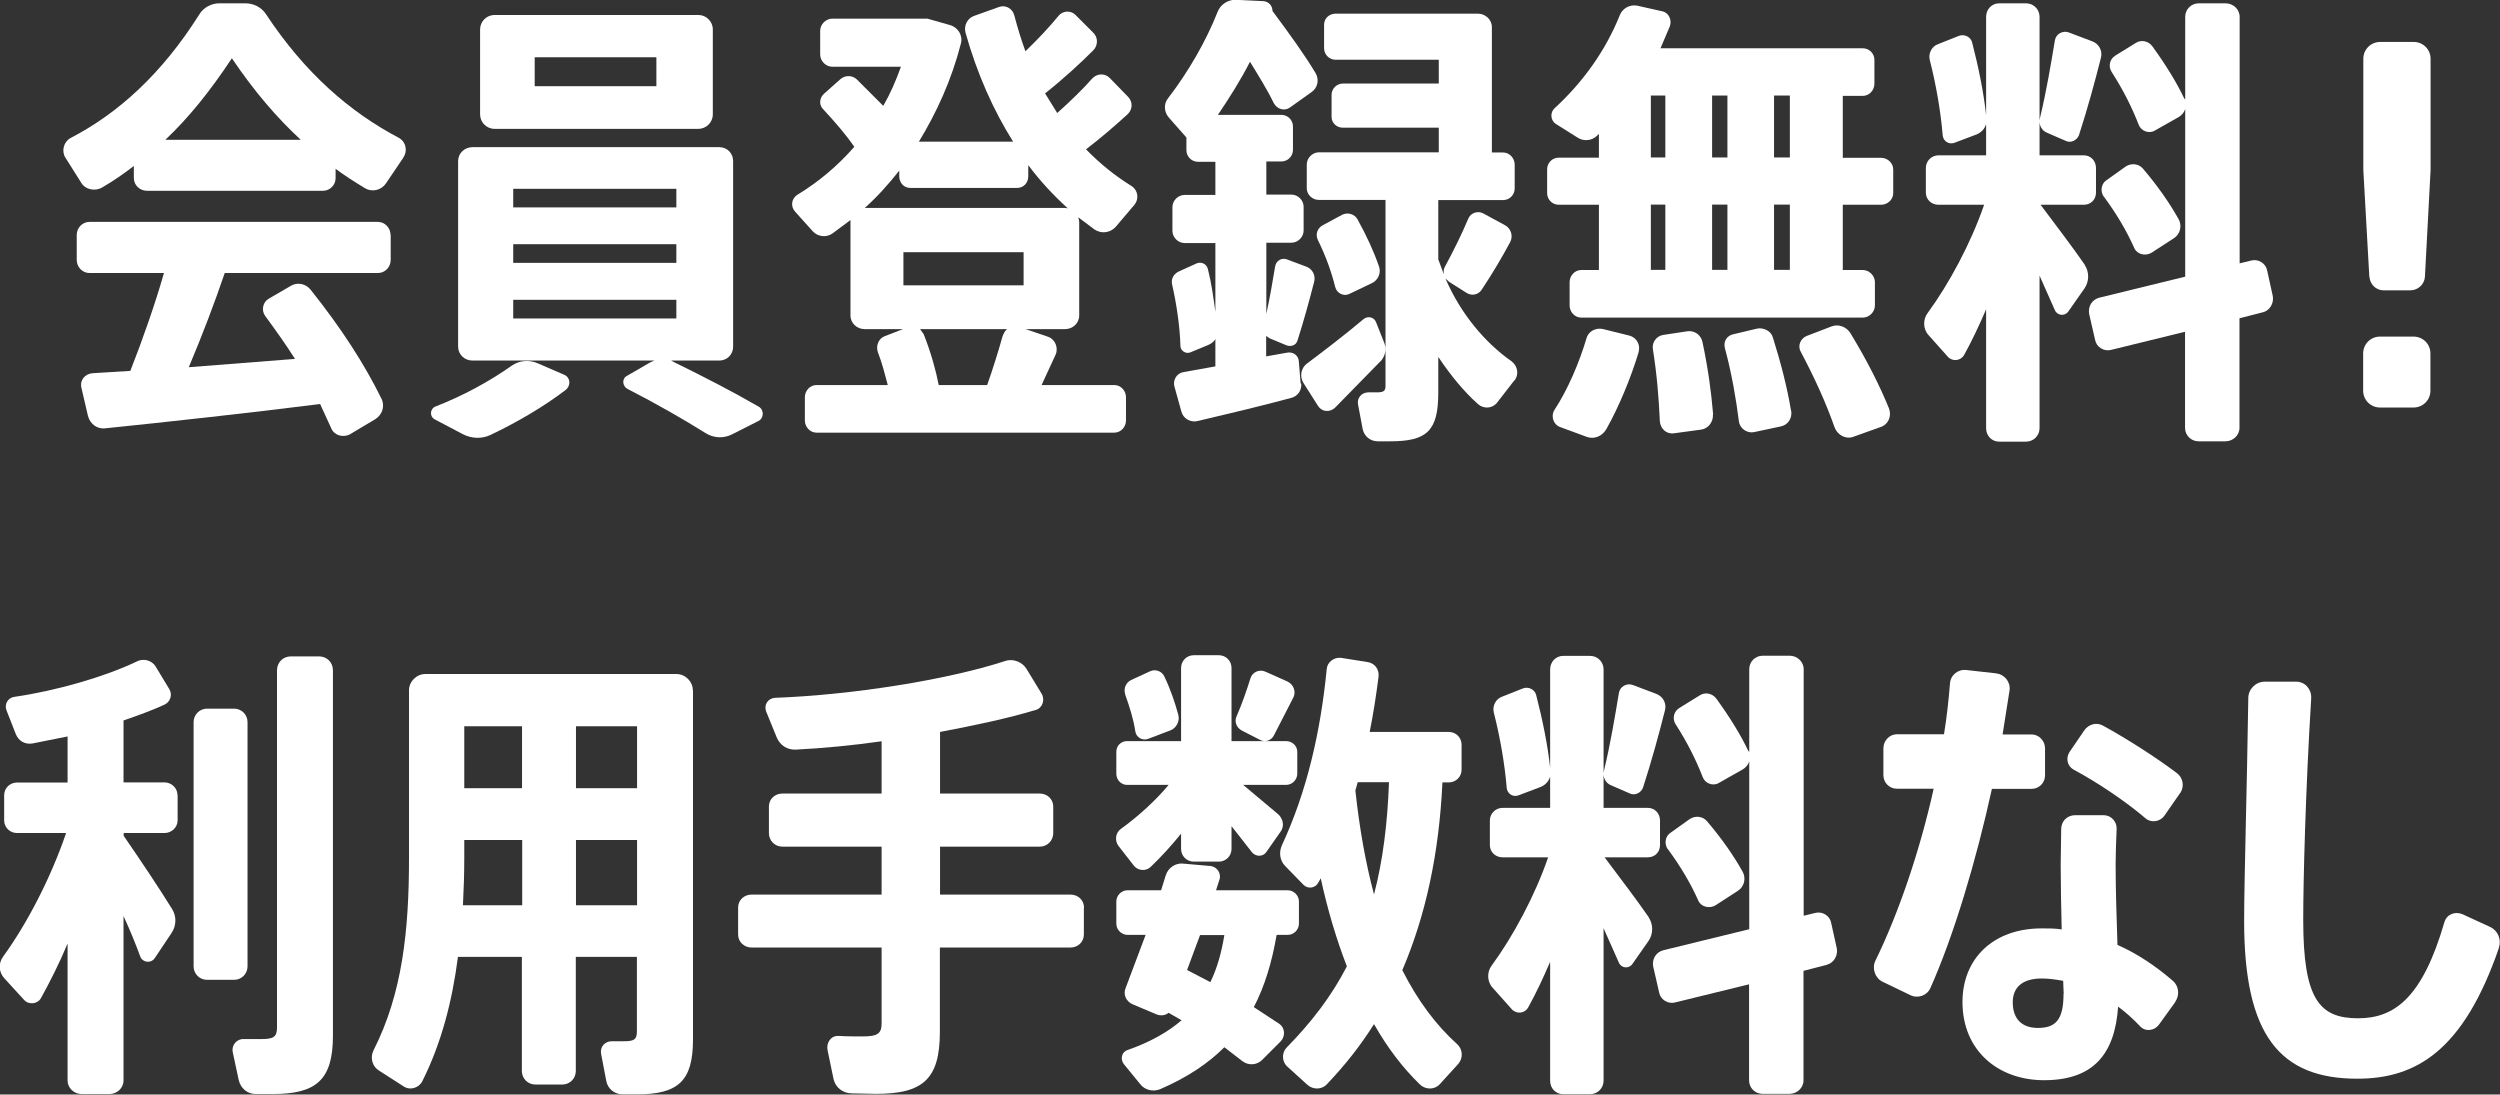
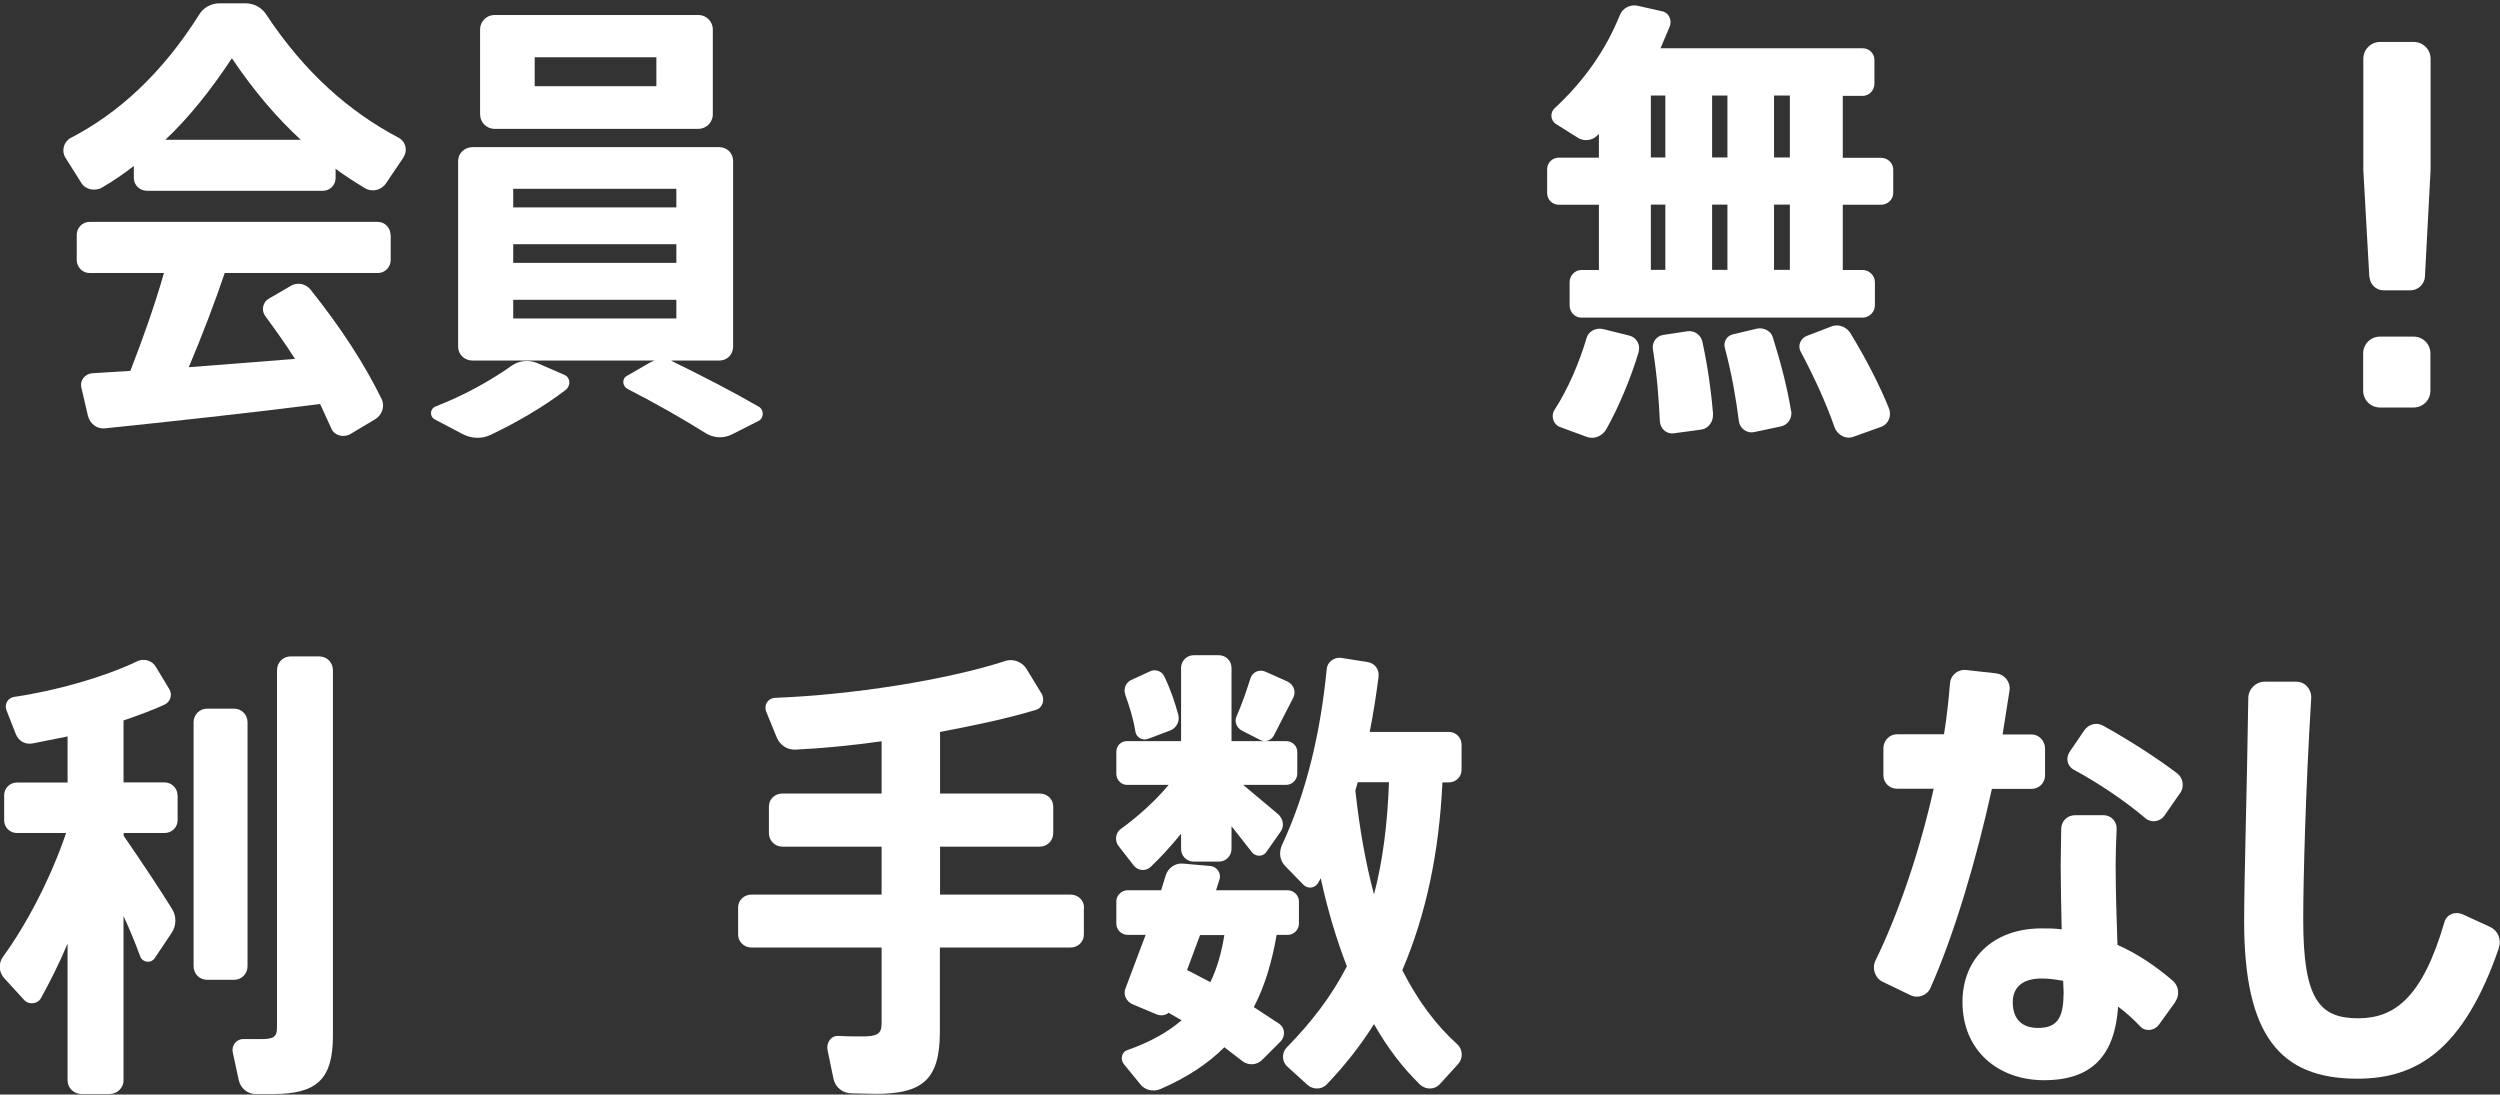
<svg xmlns="http://www.w3.org/2000/svg" id="_レイヤー_2" data-name="レイヤー 2" viewBox="0 0 150.18 65.75">
  <rect x="0" y="0" width="150.18" height="65.75" fill="#333333" stroke="none" />
  <defs>
    <style>
      .cls-1 {
        fill: #fff;
      }
    </style>
  </defs>
  <g id="_文字" data-name="文字">
    <g>
      <path class="cls-1" d="M24.23,9.47l-1.04,1.54c-.28.42-.84.56-1.29.28-.59-.36-1.18-.73-1.74-1.15v.56c0,.42-.34.76-.76.76h-10.58c-.42,0-.78-.34-.78-.76v-.73c-.62.48-1.23.9-1.9,1.29-.42.25-1.01.14-1.26-.28l-.95-1.51c-.25-.39-.11-.95.31-1.18,2.86-1.48,5.49-3.86,7.73-7.42.25-.42.73-.67,1.2-.67h1.57c.48,0,.95.22,1.23.64,2.35,3.56,5.04,5.88,7.95,7.42.45.22.59.78.31,1.2ZM23.47,14.11v1.51c0,.42-.34.78-.76.78h-9.21c-.59,1.74-1.34,3.72-2.16,5.66l6.38-.5c-.53-.84-1.15-1.71-1.79-2.58-.25-.34-.14-.84.22-1.04l1.34-.78c.39-.22.87-.11,1.15.22,1.88,2.35,3.28,4.54,4.28,6.58.22.45.03.98-.39,1.23l-1.51.9c-.42.22-.95.06-1.12-.36l-.67-1.46c-3.92.5-9.3,1.09-12.91,1.46-.5.06-.92-.28-1.04-.76l-.39-1.68c-.11-.45.22-.84.67-.87l2.27-.14c.78-1.99,1.51-4.09,2.02-5.88h-4.48c-.42,0-.76-.36-.76-.78v-1.51c0-.42.34-.78.76-.78h17.33c.42,0,.76.36.76.78ZM18.07,8.4c-1.43-1.32-2.8-2.91-4.14-4.9-1.32,1.99-2.6,3.58-4,4.9h8.15Z" />
      <path class="cls-1" d="M34,23.41c-1.32,1.01-2.94,1.96-4.54,2.72-.53.25-1.15.22-1.68-.06l-1.65-.87c-.34-.17-.31-.64.03-.78,1.65-.64,3.25-1.51,4.59-2.46.45-.31,1.04-.36,1.54-.14l1.62.7c.36.17.39.64.08.9ZM45.56,25.29l-1.6.81c-.5.25-1.09.22-1.57-.08-1.34-.84-2.91-1.74-4.7-2.66-.31-.17-.34-.62-.03-.78l1.4-.81.25-.11h-10.92c-.48,0-.87-.36-.87-.84v-11.14c0-.48.39-.84.87-.84h14.81c.48,0,.84.36.84.84v11.14c0,.48-.36.84-.84.84h-2.88l.14.08c1.88.92,3.56,1.79,5.12,2.69.34.2.31.7-.03.87ZM28.84,6.86V1.77c0-.48.39-.87.87-.87h12.24c.48,0,.87.39.87.87v5.1c0,.48-.39.87-.87.87h-12.24c-.48,0-.87-.39-.87-.87ZM30.83,12.46h9.8v-1.12h-9.8v1.12ZM30.83,15.79h9.8v-1.12h-9.8v1.12ZM30.83,19.13h9.8v-1.12h-9.8v1.12ZM32.12,5.18h7.31v-1.74h-7.31v1.74Z" />
-       <path class="cls-1" d="M65.78,13.81l-1.01-.76c.03.08.06.2.06.28v5.63c0,.45-.39.81-.84.81h-2.38l1.32.45c.45.14.67.67.48,1.09l-.84,1.82h4.37c.39,0,.7.34.7.73v1.4c0,.39-.31.73-.7.73h-17.89c-.39,0-.7-.34-.7-.73v-1.4c0-.39.31-.73.7-.73h4.28c-.17-.64-.34-1.32-.59-1.96-.14-.39.03-.84.42-.98l1.09-.42h-2.32c-.45,0-.84-.36-.84-.81v-5.74l-1.09.81c-.36.25-.87.2-1.18-.14l-1.06-1.18c-.28-.31-.22-.78.14-1.01,1.29-.78,2.44-1.76,3.42-2.88-.5-.73-1.15-1.48-1.88-2.27-.25-.25-.22-.67.06-.92l.98-.87c.28-.25.7-.25.98,0l1.6,1.6c.42-.73.76-1.51,1.06-2.35h-4.12c-.39,0-.73-.34-.73-.73v-1.43c0-.39.34-.73.73-.73h5.71l1.37.39c.48.14.78.64.64,1.12-.56,2.18-1.46,4.14-2.52,5.88h5.66c-1.18-1.88-2.16-4.06-2.86-6.55-.11-.42.11-.87.53-1.01l1.48-.53c.39-.14.81.08.92.5.2.76.42,1.48.67,2.16.76-.73,1.46-1.48,1.99-2.13.25-.31.73-.34,1.01-.06l1.06,1.06c.31.28.31.76.03,1.06-.81.81-1.82,1.74-2.91,2.6l.73,1.18c.78-.7,1.54-1.43,2.1-2.07.28-.31.76-.34,1.06-.03l1.09,1.12c.31.31.28.78-.03,1.06-.7.64-1.57,1.4-2.49,2.1.84.87,1.76,1.6,2.74,2.21.39.25.45.78.17,1.12l-1.12,1.32c-.31.36-.87.45-1.26.17ZM64.15,12.52c-.84-.76-1.65-1.62-2.38-2.6v.67c0,.39-.28.7-.67.7h-6.41c-.39,0-.67-.31-.67-.7v-.34c-.64.81-1.32,1.57-2.07,2.24h12.04c.06,0,.11.03.17.03ZM61.49,17.14v-1.99h-7.22v1.99h7.22ZM60.51,19.77h-5.24l.22.31c.42,1.06.73,2.16.9,3.05h2.91c.36-1.01.67-2.02.92-2.91.06-.17.14-.34.28-.45Z" />
-       <path class="cls-1" d="M78.17,23.05c.03.39-.2.73-.56.84-1.76.48-4,1.01-5.66,1.4-.42.11-.87-.14-.98-.56l-.42-1.51c-.11-.39.14-.81.56-.87l1.9-.34v-1.65c-.08.17-.25.28-.42.36l-1.09.45c-.28.11-.59-.11-.59-.39-.03-1.12-.22-2.46-.5-3.7-.08-.34.11-.64.42-.78l1.06-.48c.28-.11.59.03.67.34.22.87.34,1.76.45,2.58v-4.14h-1.85c-.39,0-.73-.34-.73-.73v-1.43c0-.39.34-.73.73-.73h1.85v-1.99h-1.04c-.39,0-.7-.31-.7-.7v-.76l-1.04-1.18c-.31-.34-.34-.84-.06-1.18,1.23-1.6,2.3-3.47,2.97-5.18.17-.45.64-.76,1.12-.73l1.65.08c.31.03.53.28.53.59,1.04,1.4,1.93,2.63,2.6,3.75.22.39.11.87-.25,1.12l-1.29.92c-.34.25-.78.11-.98-.25-.39-.81-.9-1.62-1.43-2.49-.56,1.09-1.23,2.16-1.93,3.19h3.81c.39,0,.7.31.7.7v1.4c0,.39-.31.7-.7.7h-.9v1.99h1.51c.39,0,.73.34.73.73v1.43c0,.39-.34.73-.73.73h-1.51v4.28c.22-1.01.39-2.02.53-2.86.06-.34.39-.53.7-.42l1.2.45c.34.14.53.5.45.87-.28,1.09-.62,2.35-1.01,3.56-.08.28-.39.39-.67.28l-1.01-.42-.2-.14v1.23l1.23-.22c.36-.08.7.14.73.5l.11,1.34ZM82.93,21.7l-2.74,2.8c-.31.28-.78.25-1.01-.11l-.87-1.37c-.25-.39-.17-.9.2-1.18.98-.73,2.3-1.74,3.39-2.66.25-.22.64-.14.76.17l.5,1.26c.14.36.06.78-.22,1.09ZM90.97,22.85l-1.04,1.34c-.28.36-.81.39-1.15.08-.87-.78-1.65-1.74-2.38-2.83v2.16c0,2.3-.7,2.91-2.88,2.91h-.76c-.45,0-.81-.31-.9-.73l-.28-1.48c-.08-.39.22-.73.62-.73h.5c.42,0,.53-.08.53-.39v-11.17h-4c-.39,0-.73-.31-.73-.7v-1.43c0-.39.34-.73.73-.73h7.2v-1.48h-5.77c-.36,0-.67-.28-.67-.64v-1.34c0-.36.31-.67.67-.67h5.77v-1.43h-6.19c-.39,0-.7-.31-.7-.7v-1.4c0-.39.31-.67.7-.67h8.54c.45,0,.84.36.84.81v7.53h.67c.39,0,.7.34.7.73v1.43c0,.39-.31.7-.7.7h-3.89v3.56l.34.92c-.03-.17-.03-.34.06-.48.53-.98,1.04-2.02,1.4-2.88.14-.36.59-.5.92-.31l1.29.7c.36.2.5.64.31,1.01-.48.9-1.06,1.88-1.71,2.86-.2.31-.59.39-.9.2l-1.06-.67-.22-.2c.92,2.13,2.38,3.86,3.98,4.98.36.28.45.78.17,1.15ZM80.21,17.25c-.22-.9-.56-1.85-1.04-2.83-.17-.34-.03-.73.31-.9l1.15-.62c.34-.17.76-.03.92.28.56,1.01.98,1.93,1.29,2.83.14.39-.06.84-.45,1.01l-1.34.64c-.34.17-.76-.06-.84-.42Z" />
      <path class="cls-1" d="M113.73,10.17v1.43c0,.39-.34.7-.73.7h-2.3v3.92h1.2c.39,0,.73.34.73.73v1.4c0,.39-.34.73-.73.73h-16.91c-.39,0-.7-.34-.7-.73v-1.4c0-.39.31-.73.7-.73h1.06v-3.92h-2.41c-.39,0-.7-.31-.7-.7v-1.43c0-.39.31-.7.7-.7h2.41v-1.43l-.11.11c-.31.31-.81.36-1.18.11l-1.29-.81c-.34-.22-.36-.7-.08-.95,1.74-1.6,3.08-3.5,3.92-5.6.17-.42.62-.64,1.04-.56l1.51.34c.39.08.59.53.45.9l-.56,1.32h12.15c.39,0,.7.31.7.7v1.43c0,.39-.31.73-.7.73h-1.2v3.72h2.3c.39,0,.73.31.73.7ZM98.45,21.11c-.48,1.6-1.2,3.33-1.96,4.68-.25.42-.73.62-1.18.45l-1.6-.59c-.39-.14-.56-.64-.34-1.01.81-1.23,1.51-2.88,1.93-4.31.11-.42.56-.67,1.01-.56l1.57.39c.42.11.67.53.56.95ZM100.04,5.74h-.87v3.72h.87v-3.72ZM100.04,12.29h-.87v3.92h.87v-3.92ZM102.9,24.89c.03.45-.28.87-.73.92l-1.62.22c-.45.06-.81-.28-.84-.73-.06-1.34-.17-2.77-.42-4.34-.06-.39.22-.78.62-.84l1.46-.22c.42-.06.81.22.9.64.34,1.6.53,3.02.64,4.34ZM103.77,5.74h-.92v3.72h.92v-3.72ZM103.77,12.29h-.92v3.92h.92v-3.92ZM107.6,24.67c.08.45-.2.87-.64.95l-1.6.34c-.42.08-.84-.22-.9-.64-.17-1.34-.42-2.83-.84-4.4-.11-.39.11-.76.5-.84l1.43-.34c.39-.08.84.14.95.53.5,1.6.87,3.05,1.09,4.4ZM107.52,5.74h-.95v3.72h.95v-3.72ZM107.52,12.29h-.95v3.92h.95v-3.92ZM113.48,24.56c.17.45-.06.95-.5,1.09l-1.65.59c-.45.17-.95-.11-1.12-.56-.5-1.43-1.18-2.94-2.04-4.56-.2-.36,0-.81.39-.95l1.46-.56c.42-.17.92.03,1.15.42.98,1.62,1.74,3.11,2.32,4.54Z" />
-       <path class="cls-1" d="M125.23,15.91c.28.42.28.98,0,1.4l-.98,1.4c-.22.31-.67.25-.81-.08l-.92-2.07v9.16c0,.45-.36.81-.81.81h-1.62c-.45,0-.78-.36-.78-.81v-7.14c-.42.98-.87,1.93-1.32,2.74-.2.36-.7.42-.98.11l-1.15-1.29c-.34-.36-.36-.95-.06-1.34,1.29-1.76,2.6-4.2,3.39-6.5h-2.74c-.42,0-.76-.31-.76-.73v-1.48c0-.42.34-.76.76-.76h2.86v-1.88c-.08.28-.28.5-.56.62l-1.32.5c-.34.14-.7-.08-.73-.45-.11-1.37-.39-3.02-.78-4.54-.08-.36.11-.78.48-.92l1.26-.5c.34-.14.73.06.81.39.39,1.51.7,3.05.84,4.37V1.01c0-.45.34-.81.78-.81h1.62c.45,0,.81.36.81.81v8.32h2.66c.42,0,.73.34.73.76v1.48c0,.42-.31.73-.73.73h-2.6c.92,1.23,1.93,2.55,2.66,3.61ZM122.54,7.11c.39-1.6.67-3.3.9-4.68.06-.39.48-.62.84-.48l1.4.53c.39.14.64.56.53.98-.36,1.43-.81,3.08-1.32,4.65-.11.31-.48.5-.78.36l-1.15-.5c-.34-.14-.5-.5-.42-.87ZM135.93,18.76l-1.4.36v6.58c0,.45-.39.81-.84.81h-1.62c-.45,0-.81-.36-.81-.81v-5.77l-4.45,1.09c-.42.11-.87-.17-.95-.59l-.36-1.57c-.08-.45.17-.87.62-.98l5.15-1.26V6.55c-.06.2-.2.36-.39.48l-1.43.81c-.36.22-.84.03-.98-.36-.39-1.01-.92-2.07-1.62-3.16-.22-.34-.11-.78.22-.98l1.23-.76c.34-.22.78-.11,1.01.22.81,1.12,1.43,2.13,1.9,3.11.03.03.06.06.06.08V1.01c0-.45.36-.81.81-.81h1.62c.45,0,.84.36.84.81v14.81l.7-.17c.42-.11.87.17.95.59l.34,1.54c.08.42-.17.87-.59.98ZM126.38,11.82c-.22-.31-.17-.76.14-.98l1.18-.84c.34-.22.78-.17,1.04.14.9,1.06,1.6,2.07,2.13,3.02.22.39.11.9-.28,1.15l-1.34.87c-.36.22-.87.11-1.04-.28-.45-1.01-1.04-2.02-1.82-3.08Z" />
      <path class="cls-1" d="M142.33,16.63l-.36-6.41V3.53c0-.56.45-1.01,1.01-1.01h2.02c.56,0,1.01.45,1.01,1.01v6.69l-.34,6.41c-.03.45-.42.81-.87.81h-1.62c-.45,0-.81-.36-.84-.81ZM146,21.23v2.24c0,.56-.45,1.01-1.01,1.01h-2.02c-.56,0-1.01-.45-1.01-1.01v-2.24c0-.56.45-1.01,1.01-1.01h2.02c.56,0,1.01.45,1.01,1.01Z" />
      <path class="cls-1" d="M10.67,47.77v1.51c0,.42-.36.76-.78.76h-2.46v.17c1.04,1.51,2.13,3.14,2.91,4.4.28.45.25,1.01-.03,1.43l-1.01,1.51c-.22.34-.73.28-.87-.08-.28-.76-.62-1.6-1.01-2.44v9.88c0,.45-.39.81-.84.81h-1.68c-.45,0-.84-.36-.84-.81v-8.23c-.5,1.2-1.06,2.3-1.6,3.28-.2.36-.73.42-1.01.11l-1.18-1.29c-.34-.36-.39-.9-.08-1.32,1.43-1.96,2.88-4.76,3.78-7.42H1.01c-.42,0-.76-.34-.76-.76v-1.51c0-.42.34-.76.76-.76h3.05v-2.77l-2.1.42c-.45.08-.84-.14-1.01-.56l-.56-1.43c-.14-.36.08-.76.48-.81,2.49-.36,5.43-1.2,7.36-2.13.39-.2.9-.06,1.12.31l.81,1.34c.22.34.08.78-.28.95-.73.34-1.57.64-2.46.95v3.72h2.46c.42,0,.78.34.78.76ZM14.06,58.86h-1.62c-.45,0-.81-.36-.81-.81v-14.67c0-.45.36-.81.81-.81h1.62c.45,0,.81.36.81.81v14.67c0,.45-.36.81-.81.81ZM20,40.27v21.95c0,2.66-1.01,3.5-3.61,3.5h-1.04c-.5,0-.9-.36-1.01-.84l-.36-1.68c-.08-.42.25-.81.67-.78h1.01c.76,0,.98-.11.98-.7v-21.45c0-.48.36-.84.84-.84h1.68c.48,0,.84.36.84.84Z" />
-       <path class="cls-1" d="M41.63,41.47v20.97c0,2.52-.9,3.3-3.39,3.3h-.84c-.48,0-.9-.34-.98-.81l-.31-1.62c-.08-.42.22-.76.64-.76h.73c.62,0,.78-.11.78-.59v-4.48h-3.67v6.86c0,.45-.36.81-.81.81h-1.62c-.45,0-.81-.36-.81-.81v-6.86h-3.84c-.34,2.63-.98,5.15-2.13,7.45-.2.42-.73.59-1.12.34l-1.48-.95c-.42-.25-.56-.78-.34-1.23,1.74-3.42,2.13-7.22,2.13-11.54v-10.08c0-.53.45-.98.98-.98h15.09c.53,0,.98.45.98.98ZM31.36,50.46h-3.47v1.06c0,.95-.03,1.9-.08,2.86h3.56v-3.92ZM31.36,47.35v-3.72h-3.47v3.72h3.47ZM38.27,43.63h-3.67v3.72h3.67v-3.72ZM38.27,54.38v-3.92h-3.67v3.92h3.67Z" />
      <path class="cls-1" d="M65.11,54.52v1.62c0,.45-.36.78-.81.78h-7.84v5.07c0,2.86-1.04,3.72-3.84,3.72-.48,0-.98-.03-1.46-.03-.53,0-.98-.36-1.09-.87l-.36-1.74c-.08-.45.22-.87.67-.84.48.03.98.03,1.43.03.87,0,1.15-.14,1.15-.78v-4.56h-7.81c-.45,0-.81-.34-.81-.78v-1.62c0-.45.36-.78.81-.78h7.81v-2.88h-5.96c-.45,0-.81-.36-.81-.81v-1.6c0-.45.36-.78.81-.78h5.96v-3.14c-1.76.25-3.53.42-5.15.5-.5.03-.95-.25-1.15-.73l-.64-1.57c-.14-.39.11-.78.53-.81,4.59-.17,10.28-1.06,13.83-2.21.48-.17,1.04.06,1.29.48l.9,1.48c.22.36.06.87-.36.98-1.65.5-3.64.92-5.74,1.32v3.7h5.99c.45,0,.81.34.81.78v1.6c0,.45-.36.81-.81.81h-5.99v2.88h7.84c.45,0,.81.34.81.78Z" />
      <path class="cls-1" d="M70.22,47.15h-2.52c-.36,0-.64-.31-.64-.67v-1.32c0-.36.28-.64.64-.64h3.25v-4.4c0-.42.34-.76.76-.76h1.51c.42,0,.76.34.76.76v4.4h3.28c.36,0,.67.28.67.64v1.32c0,.36-.31.67-.67.67h-2.58l2.1,1.76c.31.28.39.73.14,1.06l-.84,1.2c-.2.31-.64.31-.87.03l-1.23-1.57v1.37c0,.42-.34.76-.76.76h-1.51c-.42,0-.76-.34-.76-.76v-.92c-.59.73-1.2,1.4-1.82,1.99-.28.28-.76.25-1.01-.06l-.92-1.18c-.25-.31-.2-.81.14-1.04,1.01-.73,2.07-1.68,2.88-2.66ZM76.94,62.55l-1.12,1.12c-.31.31-.81.36-1.18.08l-1.09-.84c-.98.98-2.24,1.82-3.86,2.52-.42.17-.92.06-1.2-.31l-.98-1.2c-.22-.28-.14-.73.22-.84,1.37-.48,2.44-1.09,3.25-1.79l-.78-.45c-.2.17-.5.2-.76.08l-1.4-.59c-.39-.17-.59-.59-.42-.98l1.2-3.19h-1.09c-.36,0-.67-.31-.67-.67v-1.34c0-.36.31-.67.67-.67h2.02l.28-.9c.14-.45.59-.76,1.06-.7l1.6.14c.42.03.7.45.56.84l-.2.62h4.31c.36,0,.67.31.67.67v1.34c0,.36-.31.67-.67.67h-.67c-.28,1.62-.7,3.05-1.37,4.34l1.54,1.01c.34.25.36.73.08,1.04ZM67.59,41.69c-.11-.34.06-.7.36-.84l1.15-.53c.31-.14.7,0,.84.31.39.81.64,1.57.84,2.3.11.39-.11.81-.48.95l-1.32.5c-.34.14-.73-.08-.78-.45-.11-.73-.34-1.46-.62-2.24ZM73.55,56.17h-1.46l-.78,2.1,1.4.73c.42-.87.67-1.79.84-2.83ZM74.28,43.04c.34-.78.62-1.6.84-2.3.11-.36.53-.56.9-.39l1.32.59c.36.17.53.59.36.95l-1.18,2.3c-.17.31-.53.42-.84.25l-1.09-.56c-.31-.17-.45-.53-.31-.84ZM87.61,63.9l-1.12,1.23c-.31.34-.84.34-1.18.03-1.04-1.01-1.96-2.21-2.77-3.64-.81,1.29-1.76,2.49-2.83,3.61-.31.34-.84.34-1.18.03l-1.2-1.09c-.34-.31-.34-.84-.03-1.15,1.48-1.51,2.69-3.08,3.61-4.87-.62-1.6-1.15-3.36-1.57-5.29l-.14.25c-.17.34-.62.42-.9.14l-1.09-1.12c-.34-.34-.39-.84-.2-1.26,1.51-3.25,2.32-6.83,2.69-10.58.03-.42.45-.73.87-.67l1.57.25c.45.06.73.45.67.9-.14,1.09-.31,2.21-.53,3.3h4.76c.42,0,.76.34.76.76v1.51c0,.42-.34.76-.76.76h-.39c-.2,4.28-1.01,8.01-2.41,11.28.92,1.82,2.02,3.3,3.3,4.45.34.31.36.84.06,1.18ZM83.44,46.99h-1.88l-.14.5c.25,2.3.62,4.37,1.12,6.24.53-2.02.81-4.26.9-6.75Z" />
-       <path class="cls-1" d="M99.04,55.11c.28.42.28.98,0,1.4l-.98,1.4c-.22.31-.67.25-.81-.08l-.92-2.07v9.16c0,.45-.36.81-.81.81h-1.62c-.45,0-.78-.36-.78-.81v-7.14c-.42.98-.87,1.93-1.32,2.74-.2.36-.7.42-.98.11l-1.15-1.29c-.34-.36-.36-.95-.06-1.34,1.29-1.76,2.6-4.2,3.39-6.5h-2.74c-.42,0-.76-.31-.76-.73v-1.48c0-.42.34-.76.76-.76h2.86v-1.88c-.08.28-.28.5-.56.62l-1.32.5c-.34.14-.7-.08-.73-.45-.11-1.37-.39-3.02-.78-4.54-.08-.36.11-.78.48-.92l1.26-.5c.34-.14.73.06.81.39.39,1.51.7,3.05.84,4.37v-5.91c0-.45.34-.81.78-.81h1.62c.45,0,.81.36.81.81v8.32h2.66c.42,0,.73.34.73.76v1.48c0,.42-.31.73-.73.73h-2.6c.92,1.23,1.93,2.55,2.66,3.61ZM96.35,46.31c.39-1.6.67-3.3.9-4.68.06-.39.48-.62.84-.48l1.4.53c.39.14.64.56.53.98-.36,1.43-.81,3.08-1.32,4.65-.11.31-.48.5-.78.36l-1.15-.5c-.34-.14-.5-.5-.42-.87ZM109.74,57.96l-1.4.36v6.58c0,.45-.39.81-.84.81h-1.62c-.45,0-.81-.36-.81-.81v-5.77l-4.45,1.09c-.42.11-.87-.17-.95-.59l-.36-1.57c-.08-.45.17-.87.62-.98l5.15-1.26v-10.08c-.06.2-.2.36-.39.48l-1.43.81c-.36.22-.84.03-.98-.36-.39-1.01-.92-2.07-1.62-3.16-.22-.34-.11-.78.22-.98l1.23-.76c.34-.22.78-.11,1.01.22.81,1.12,1.43,2.13,1.9,3.11.03.03.06.06.06.08v-4.98c0-.45.36-.81.81-.81h1.62c.45,0,.84.36.84.81v14.81l.7-.17c.42-.11.87.17.95.59l.34,1.54c.08.42-.17.87-.59.98ZM100.19,51.02c-.22-.31-.17-.76.14-.98l1.18-.84c.34-.22.78-.17,1.04.14.9,1.06,1.6,2.07,2.13,3.02.22.39.11.9-.28,1.15l-1.34.87c-.36.22-.87.11-1.04-.28-.45-1.01-1.04-2.02-1.82-3.08Z" />
      <path class="cls-1" d="M119.66,47.38c-.95,4.34-2.3,8.85-3.7,11.98-.2.45-.76.64-1.2.42l-1.68-.81c-.45-.22-.64-.81-.42-1.26,1.37-2.8,2.66-6.55,3.5-10.33h-2.21c-.45,0-.81-.36-.81-.81v-1.62c0-.45.36-.84.81-.84h2.83c.17-1.04.28-2.07.36-3.05.03-.5.48-.87.98-.81l1.79.2c.5.06.87.5.81,1.01l-.42,2.66h1.74c.45,0,.81.39.81.84v1.62c0,.45-.36.81-.81.81h-2.38ZM130.69,60.17l-1.01,1.4c-.28.36-.81.42-1.12.08-.42-.45-.87-.84-1.32-1.18-.2,2.91-1.54,4.42-4.45,4.42-2.74,0-4.9-1.76-4.9-4.7,0-2.58,1.82-4.42,4.76-4.42.42,0,.81,0,1.2.06-.03-1.29-.06-2.69-.06-3.89,0-.62.03-1.43.03-2.13,0-.48.36-.84.84-.84h1.71c.45,0,.81.39.78.84-.03.73-.06,1.48-.06,2.13,0,1.51.06,3.28.11,4.82,1.2.53,2.32,1.29,3.33,2.16.36.31.42.87.14,1.26ZM123.97,59.7c0-.22-.03-.48-.03-.78-.45-.08-.87-.14-1.29-.14-1.12,0-1.74.5-1.74,1.43,0,.98.53,1.54,1.51,1.54,1.06,0,1.54-.48,1.54-2.04ZM130.97,47.63l-.95,1.37c-.25.36-.78.45-1.12.17-1.18-1.01-2.88-2.16-4.34-2.94-.36-.2-.48-.67-.25-1.04l.9-1.32c.25-.36.73-.5,1.12-.28,1.48.81,3.22,1.93,4.45,2.86.36.28.45.78.2,1.18Z" />
      <path class="cls-1" d="M150.12,56.93c-2.13,6.19-4.98,7.87-8.51,7.87-4.65,0-6.8-2.6-6.8-9.46,0-2.44.17-7.92.25-13.41,0-.53.45-.98.98-.98h1.9c.53,0,.92.45.9.98-.34,5.52-.48,10.95-.48,13.33,0,4.79.98,5.91,3.3,5.91,2.18,0,3.86-1.23,5.18-5.77.14-.48.64-.67,1.09-.48l1.65.76c.48.22.7.76.53,1.26Z" />
    </g>
  </g>
</svg>